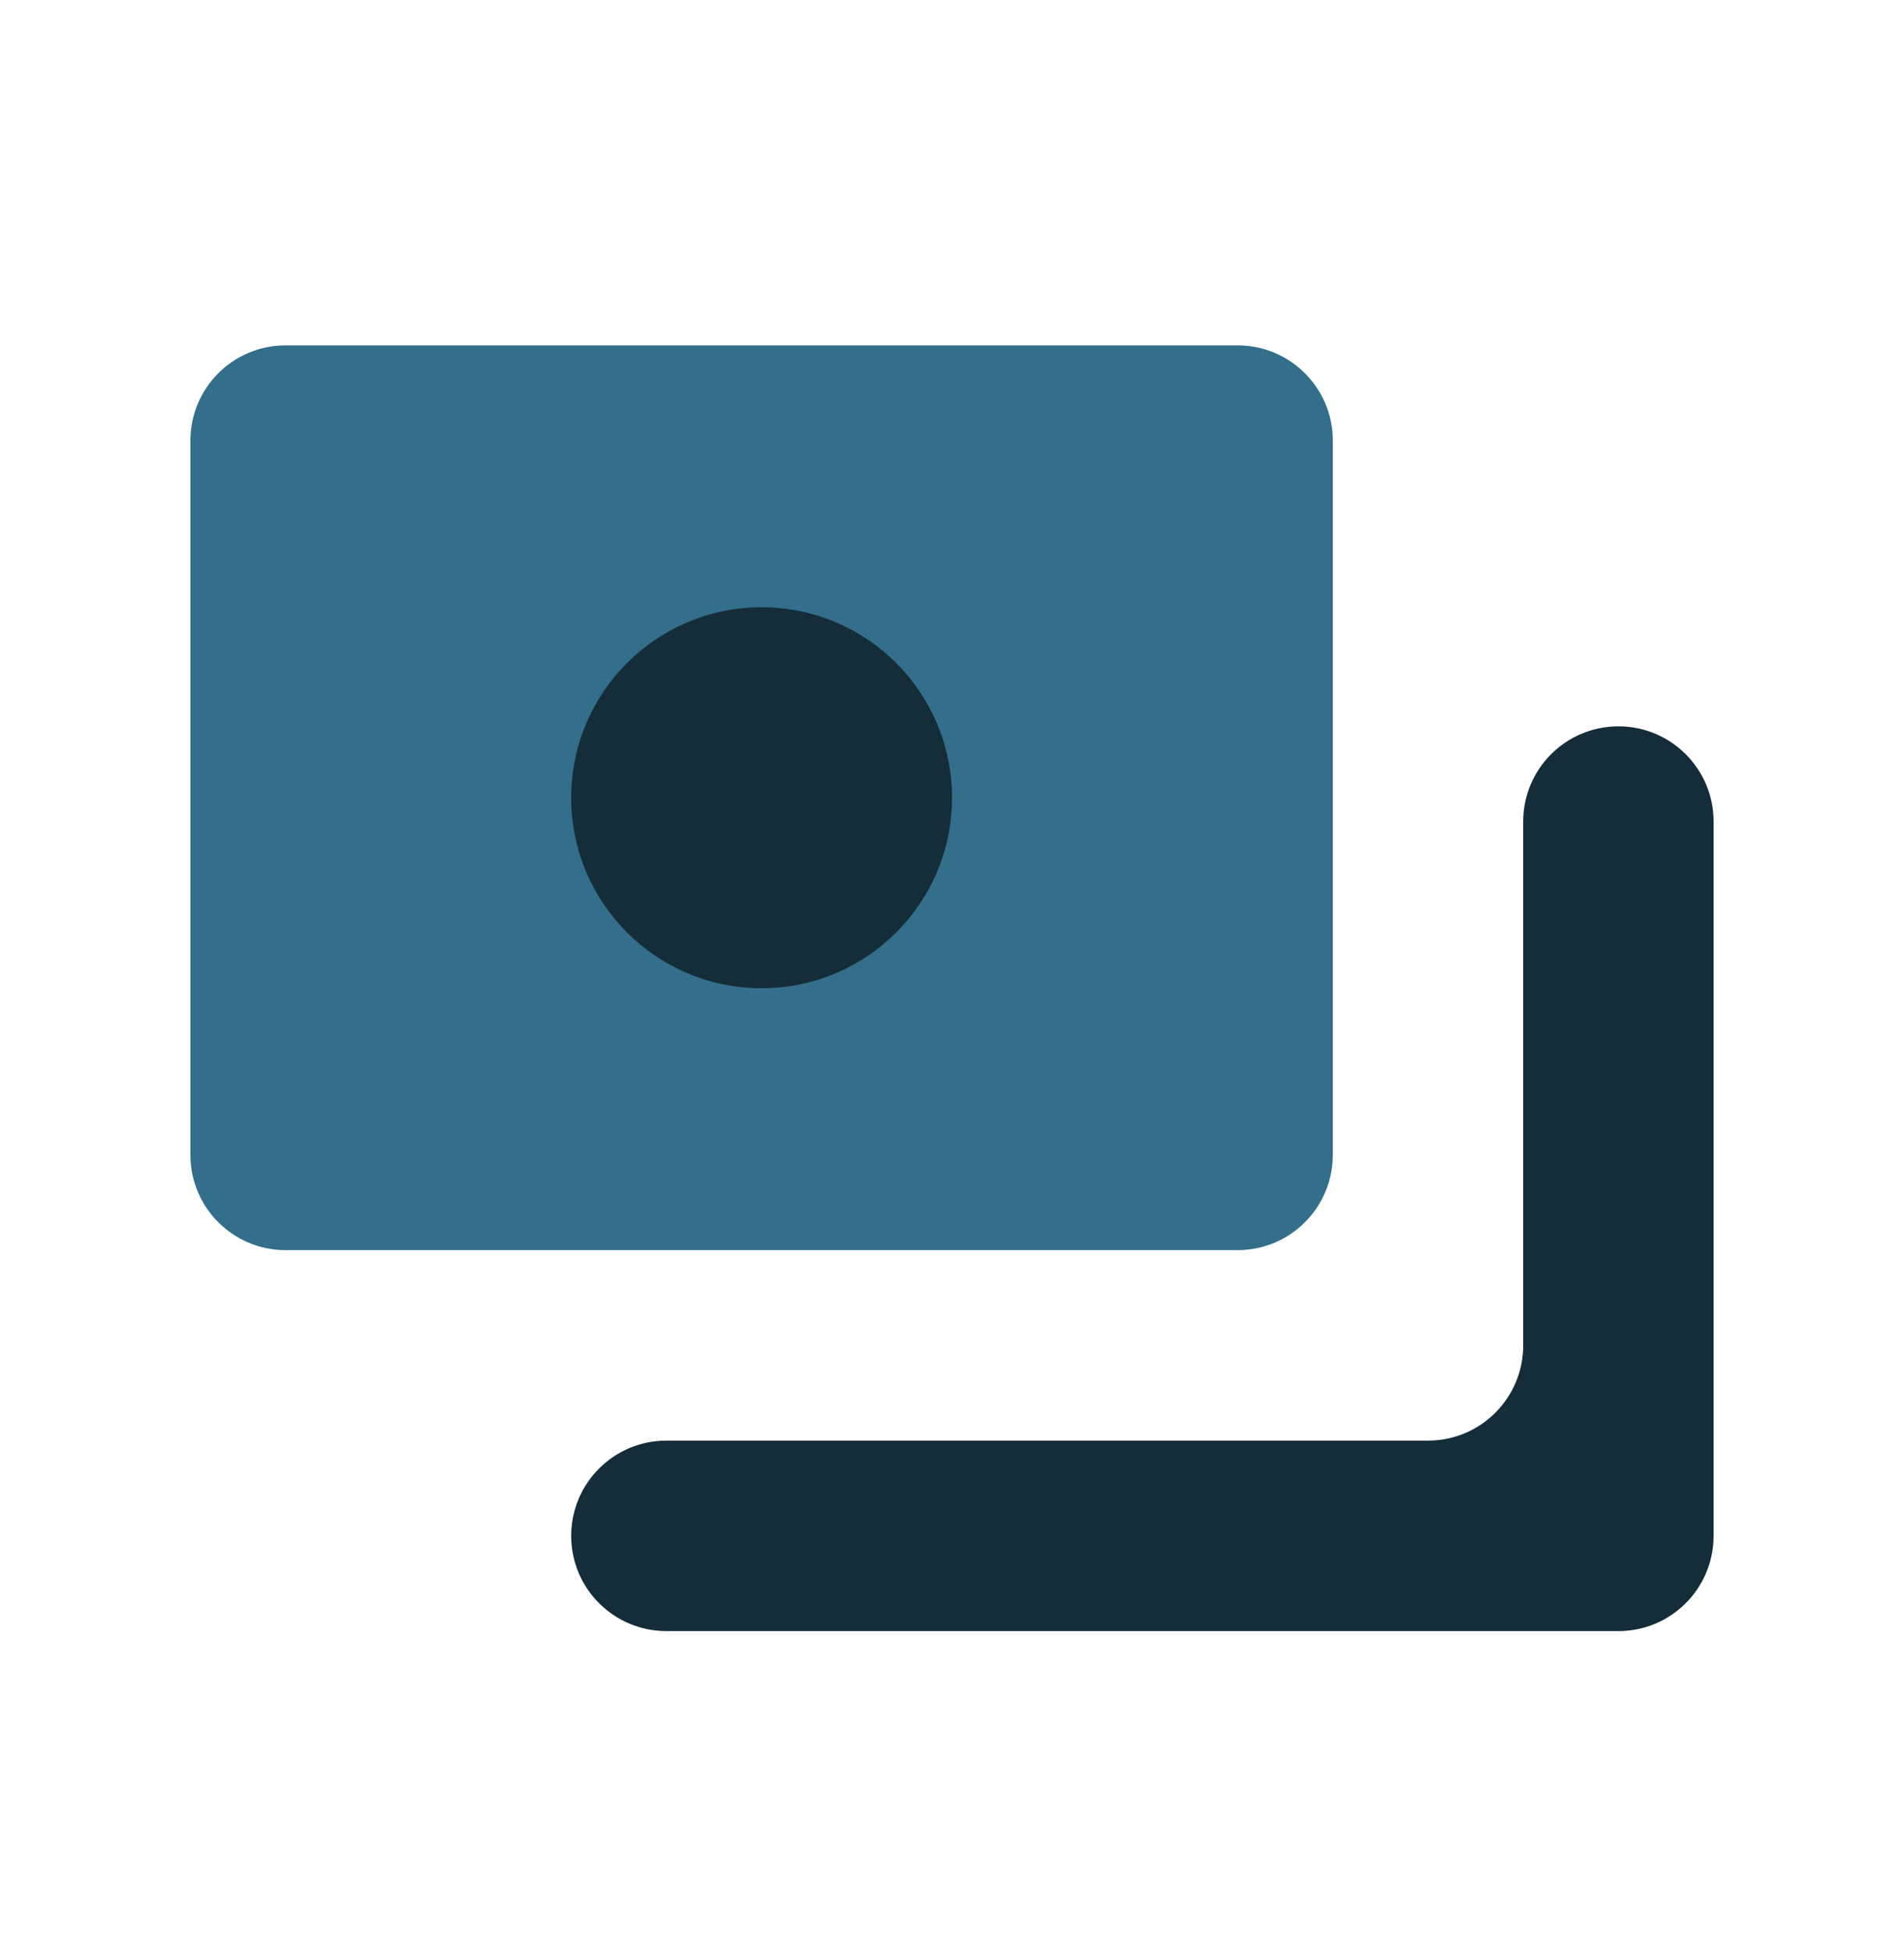
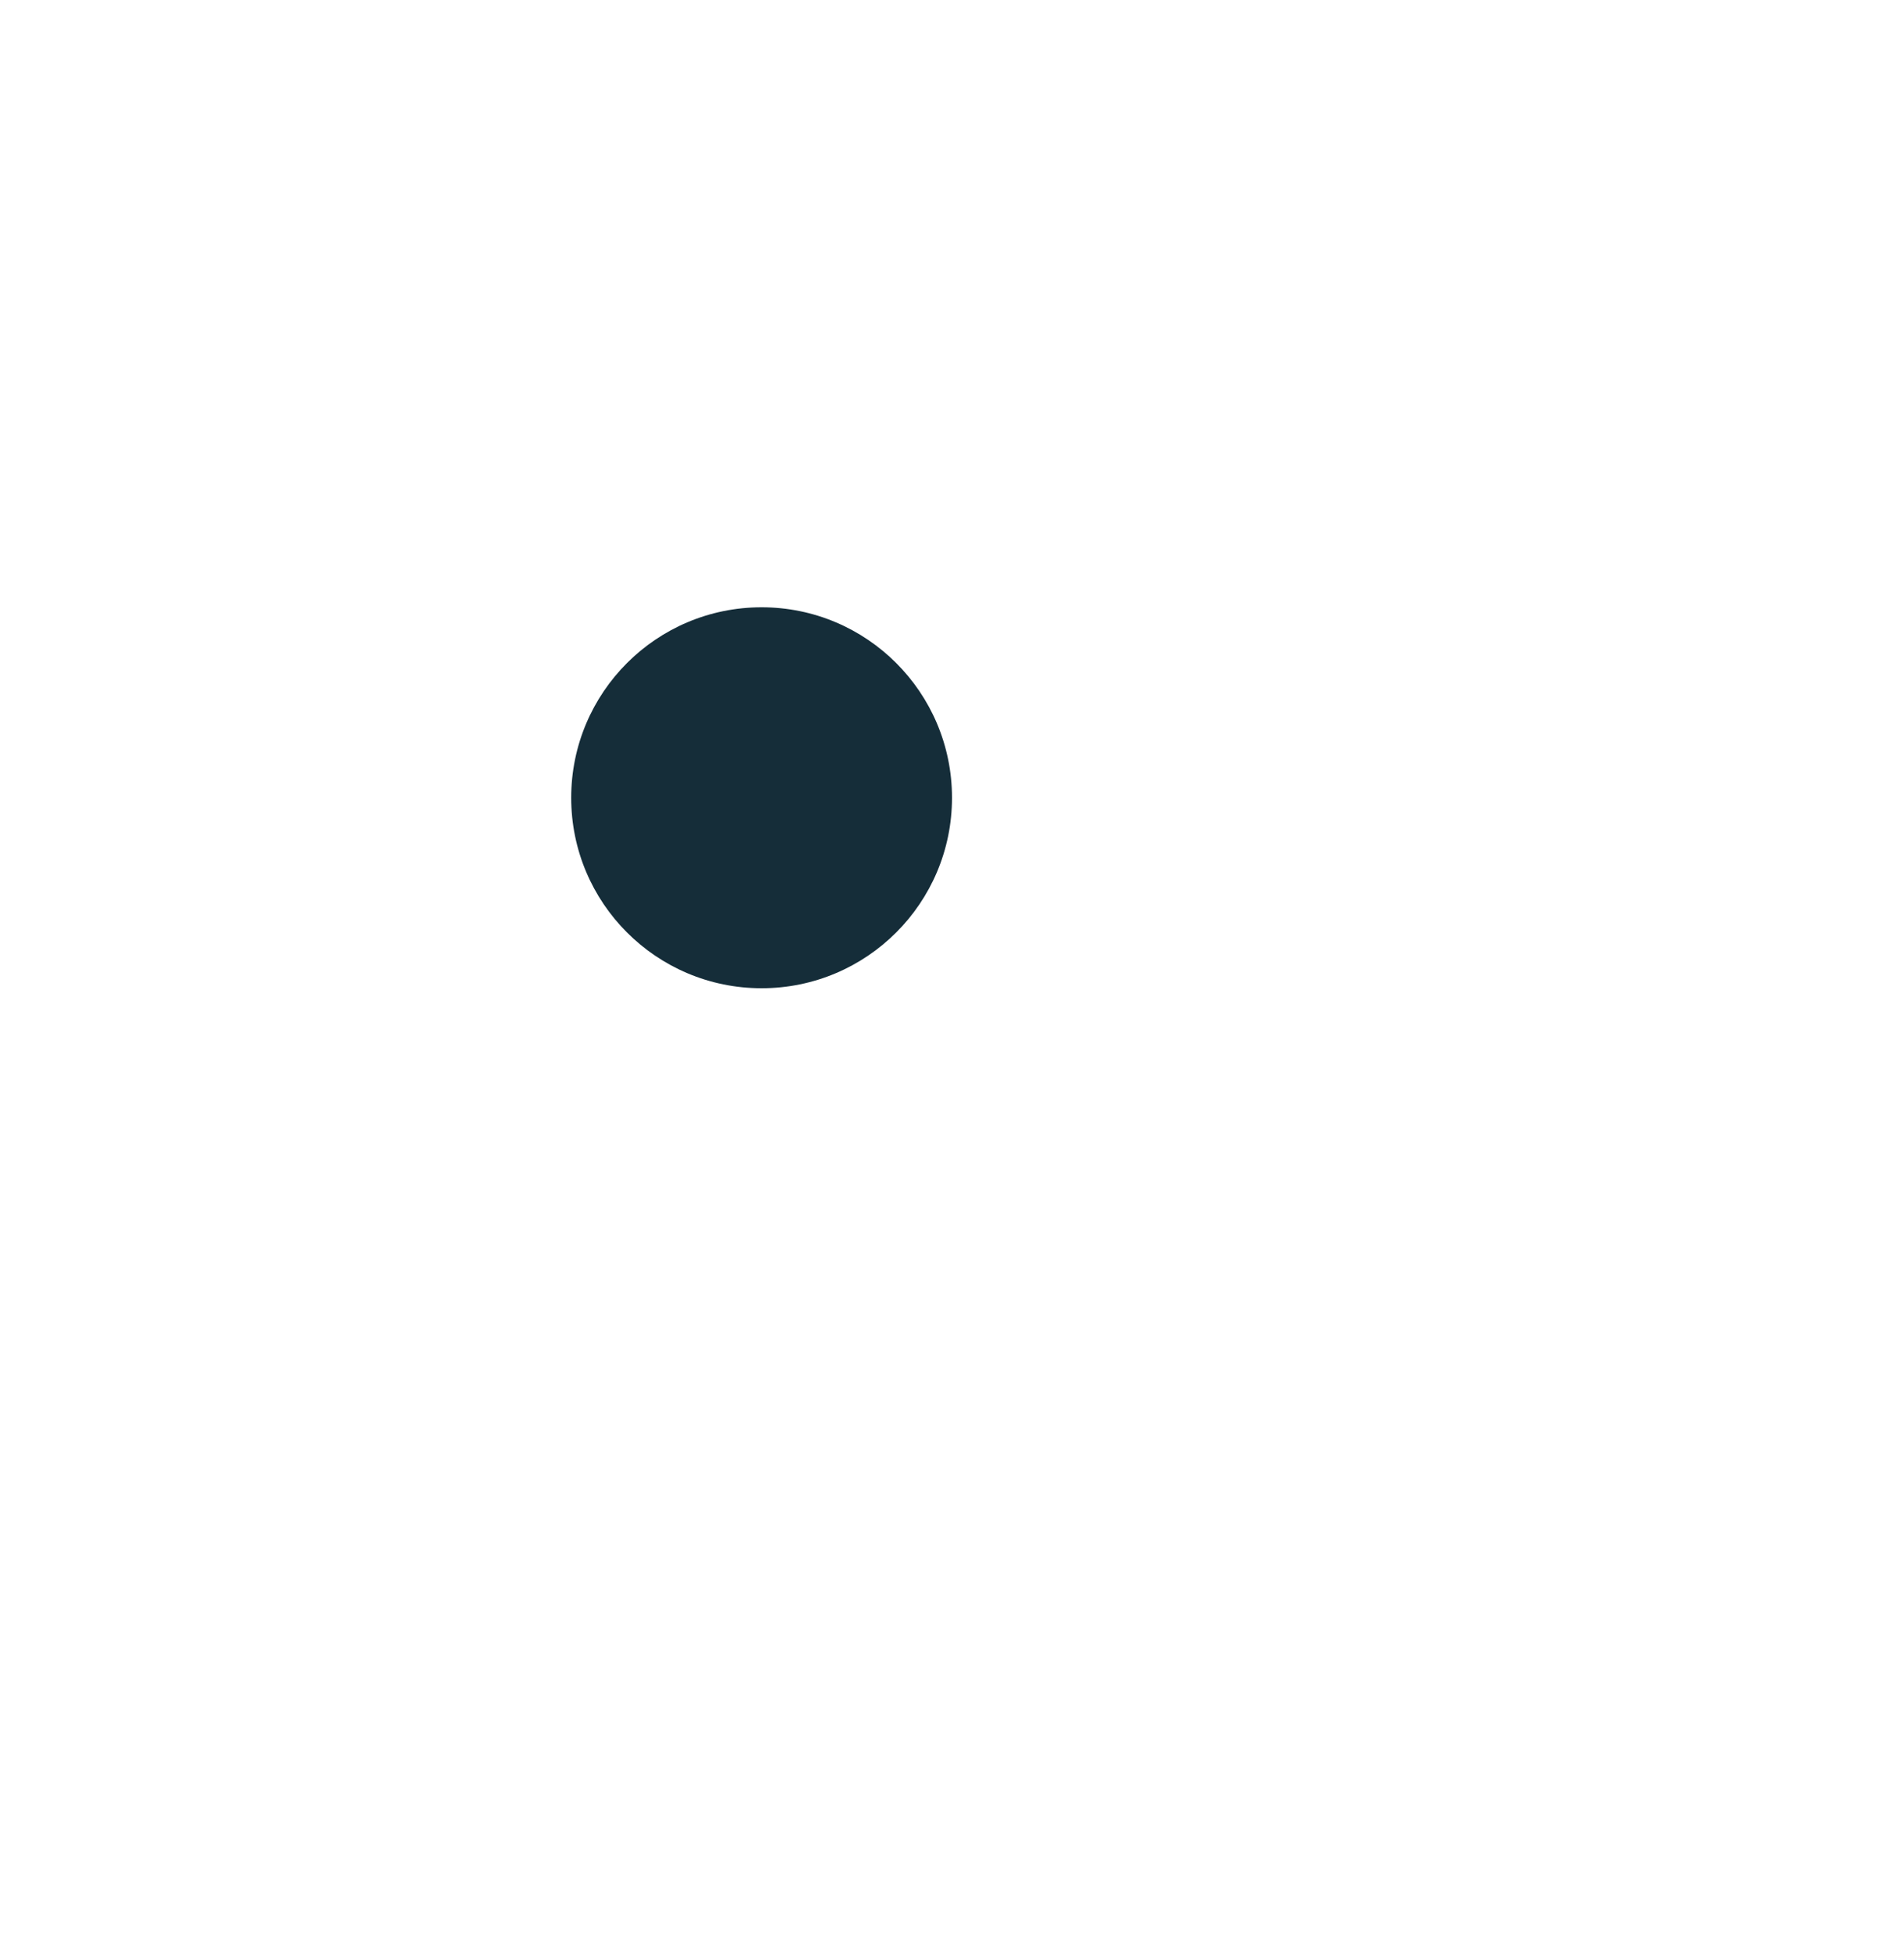
<svg xmlns="http://www.w3.org/2000/svg" width="40" height="41" viewBox="0 0 40 41" fill="none">
-   <path fill-rule="evenodd" clip-rule="evenodd" d="M4 9.253C4 8.148 4.895 7.253 6 7.253H26C27.105 7.253 28 8.148 28 9.253V24.253C28 25.358 27.105 26.253 26 26.253H6C4.895 26.253 4 25.358 4 24.253V9.253Z" fill="#336E8A" />
-   <path d="M14 30.253C12.895 30.253 12 31.148 12 32.253C12 33.358 12.895 34.253 14 34.253H34C35.105 34.253 36 33.358 36 32.253V17.253C36 16.148 35.105 15.253 34 15.253C32.895 15.253 32 16.148 32 17.253V28.253C32 29.358 31.105 30.253 30 30.253H14Z" fill="#152D39" />
  <path d="M20 16.753C20 18.962 18.209 20.753 16 20.753C13.791 20.753 12 18.962 12 16.753C12 14.544 13.791 12.753 16 12.753C18.209 12.753 20 14.544 20 16.753Z" fill="#152D39" />
</svg>